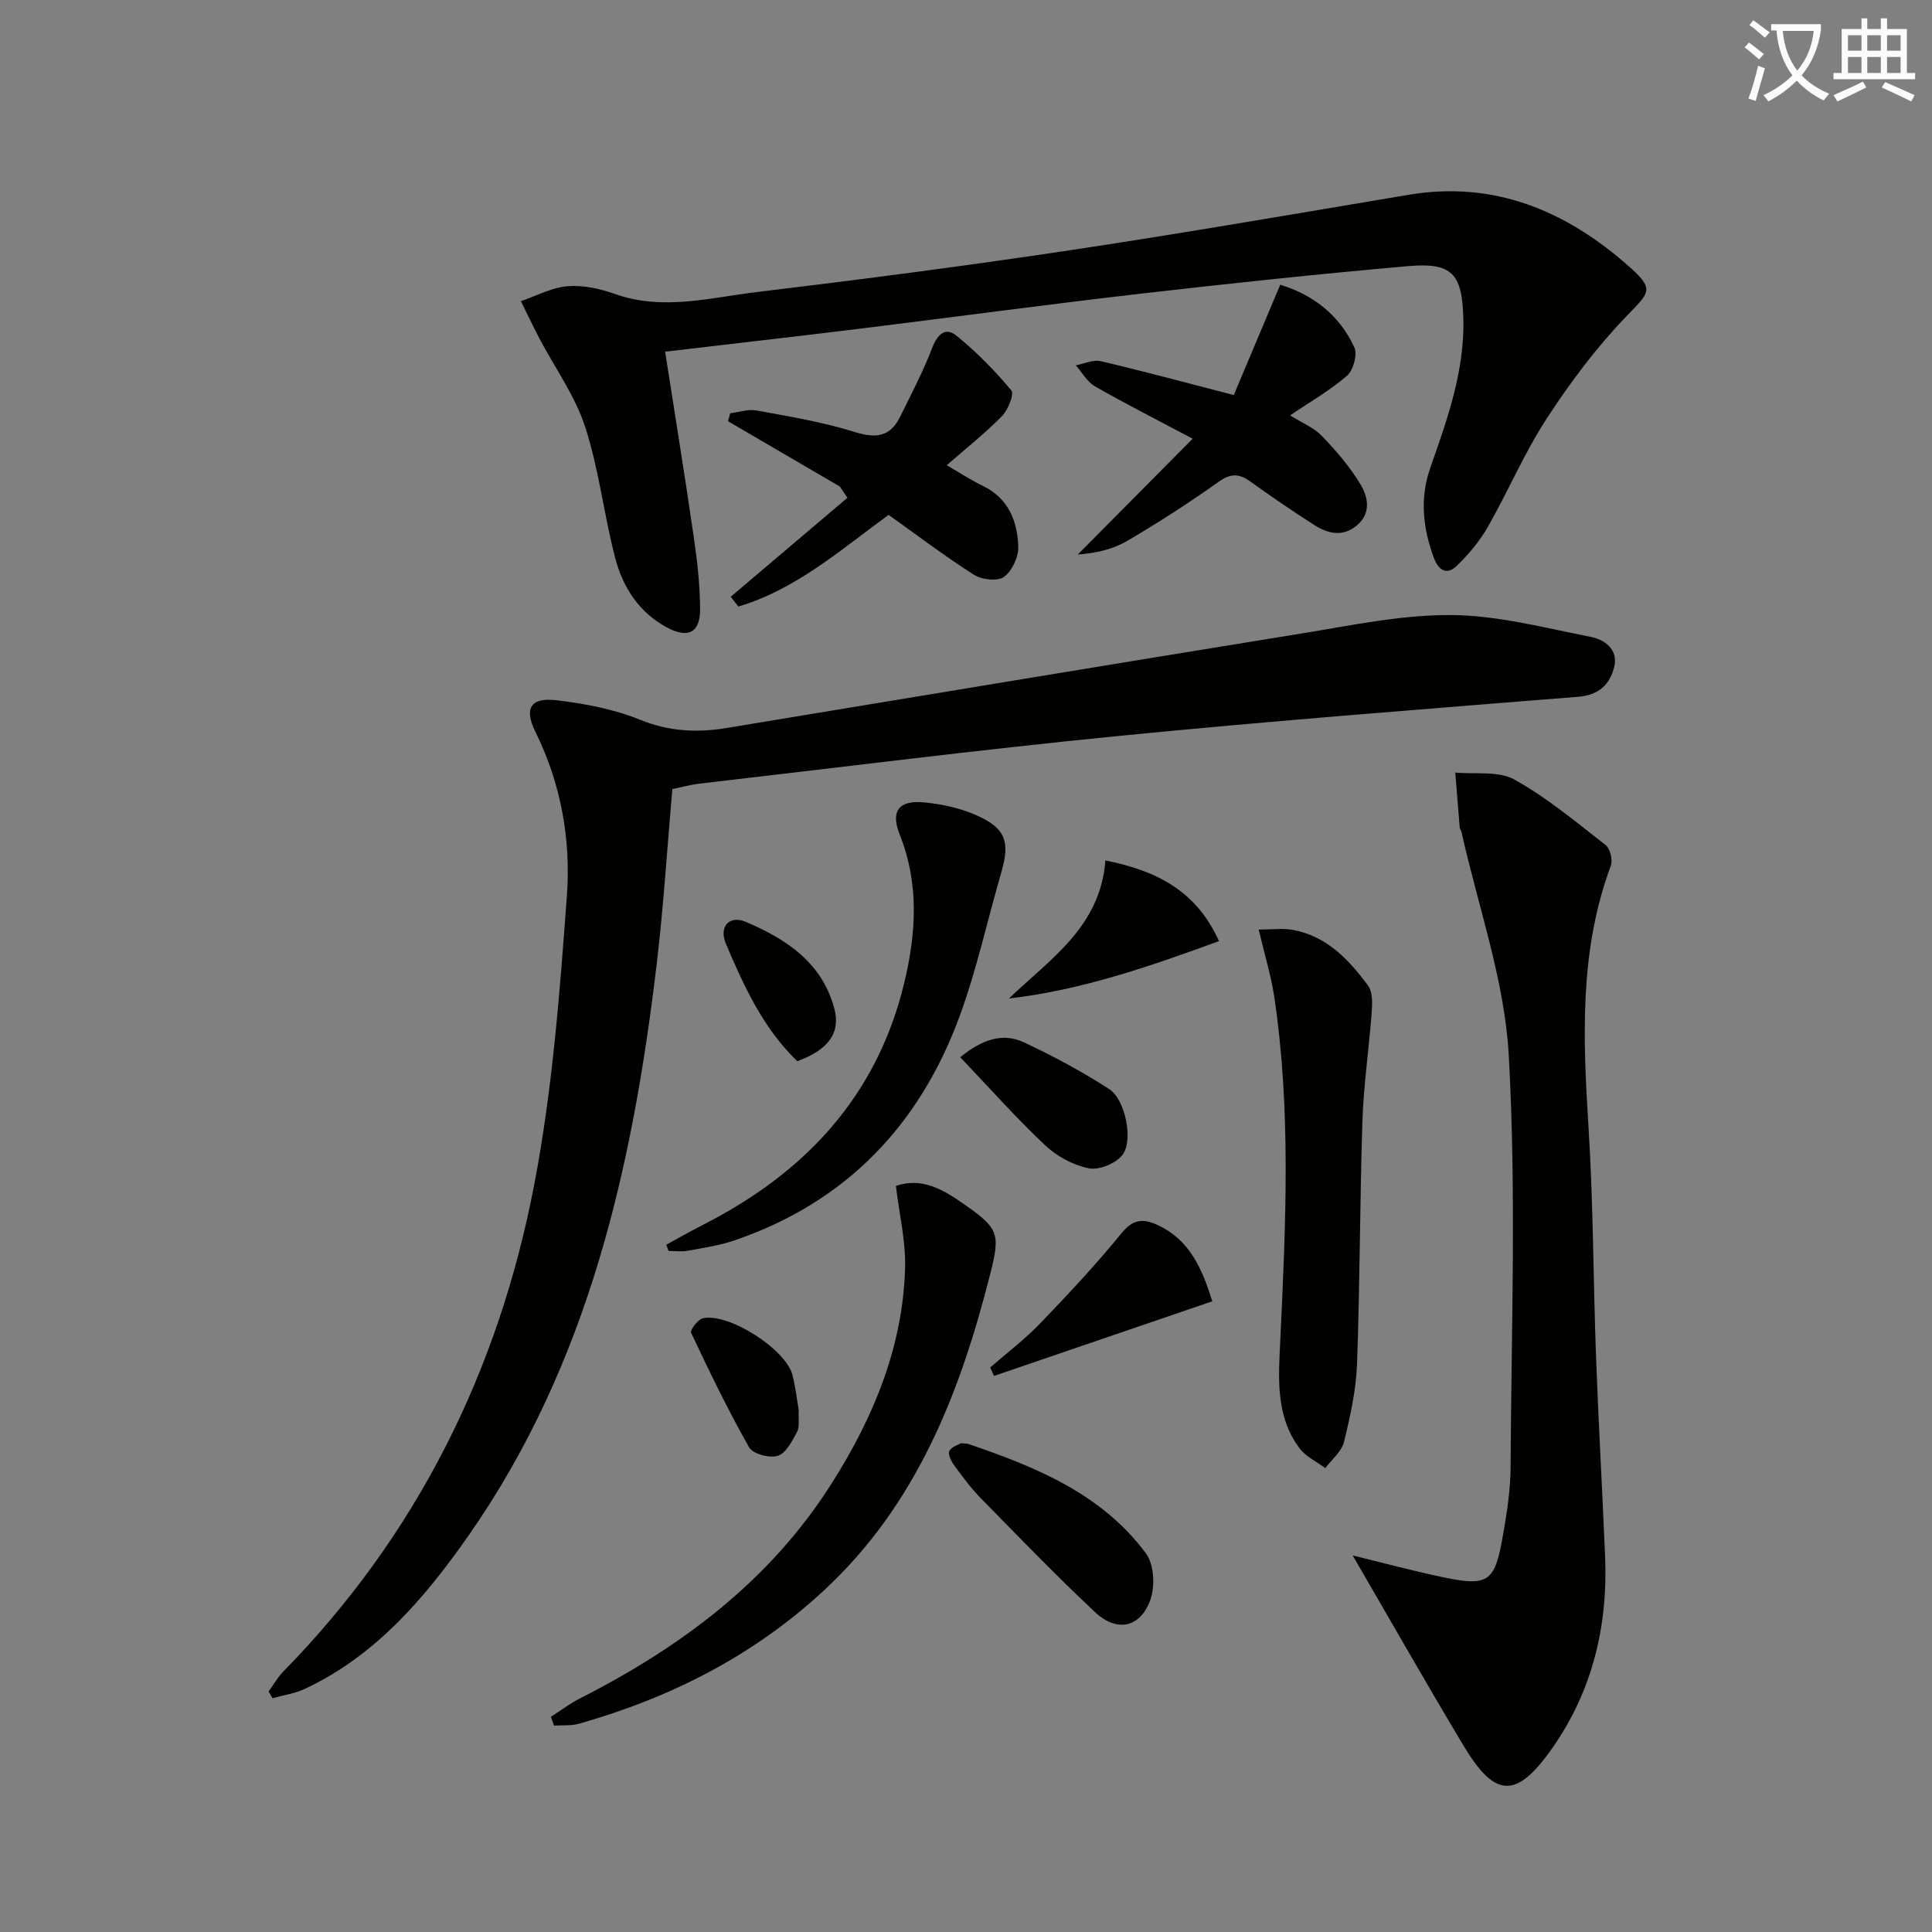
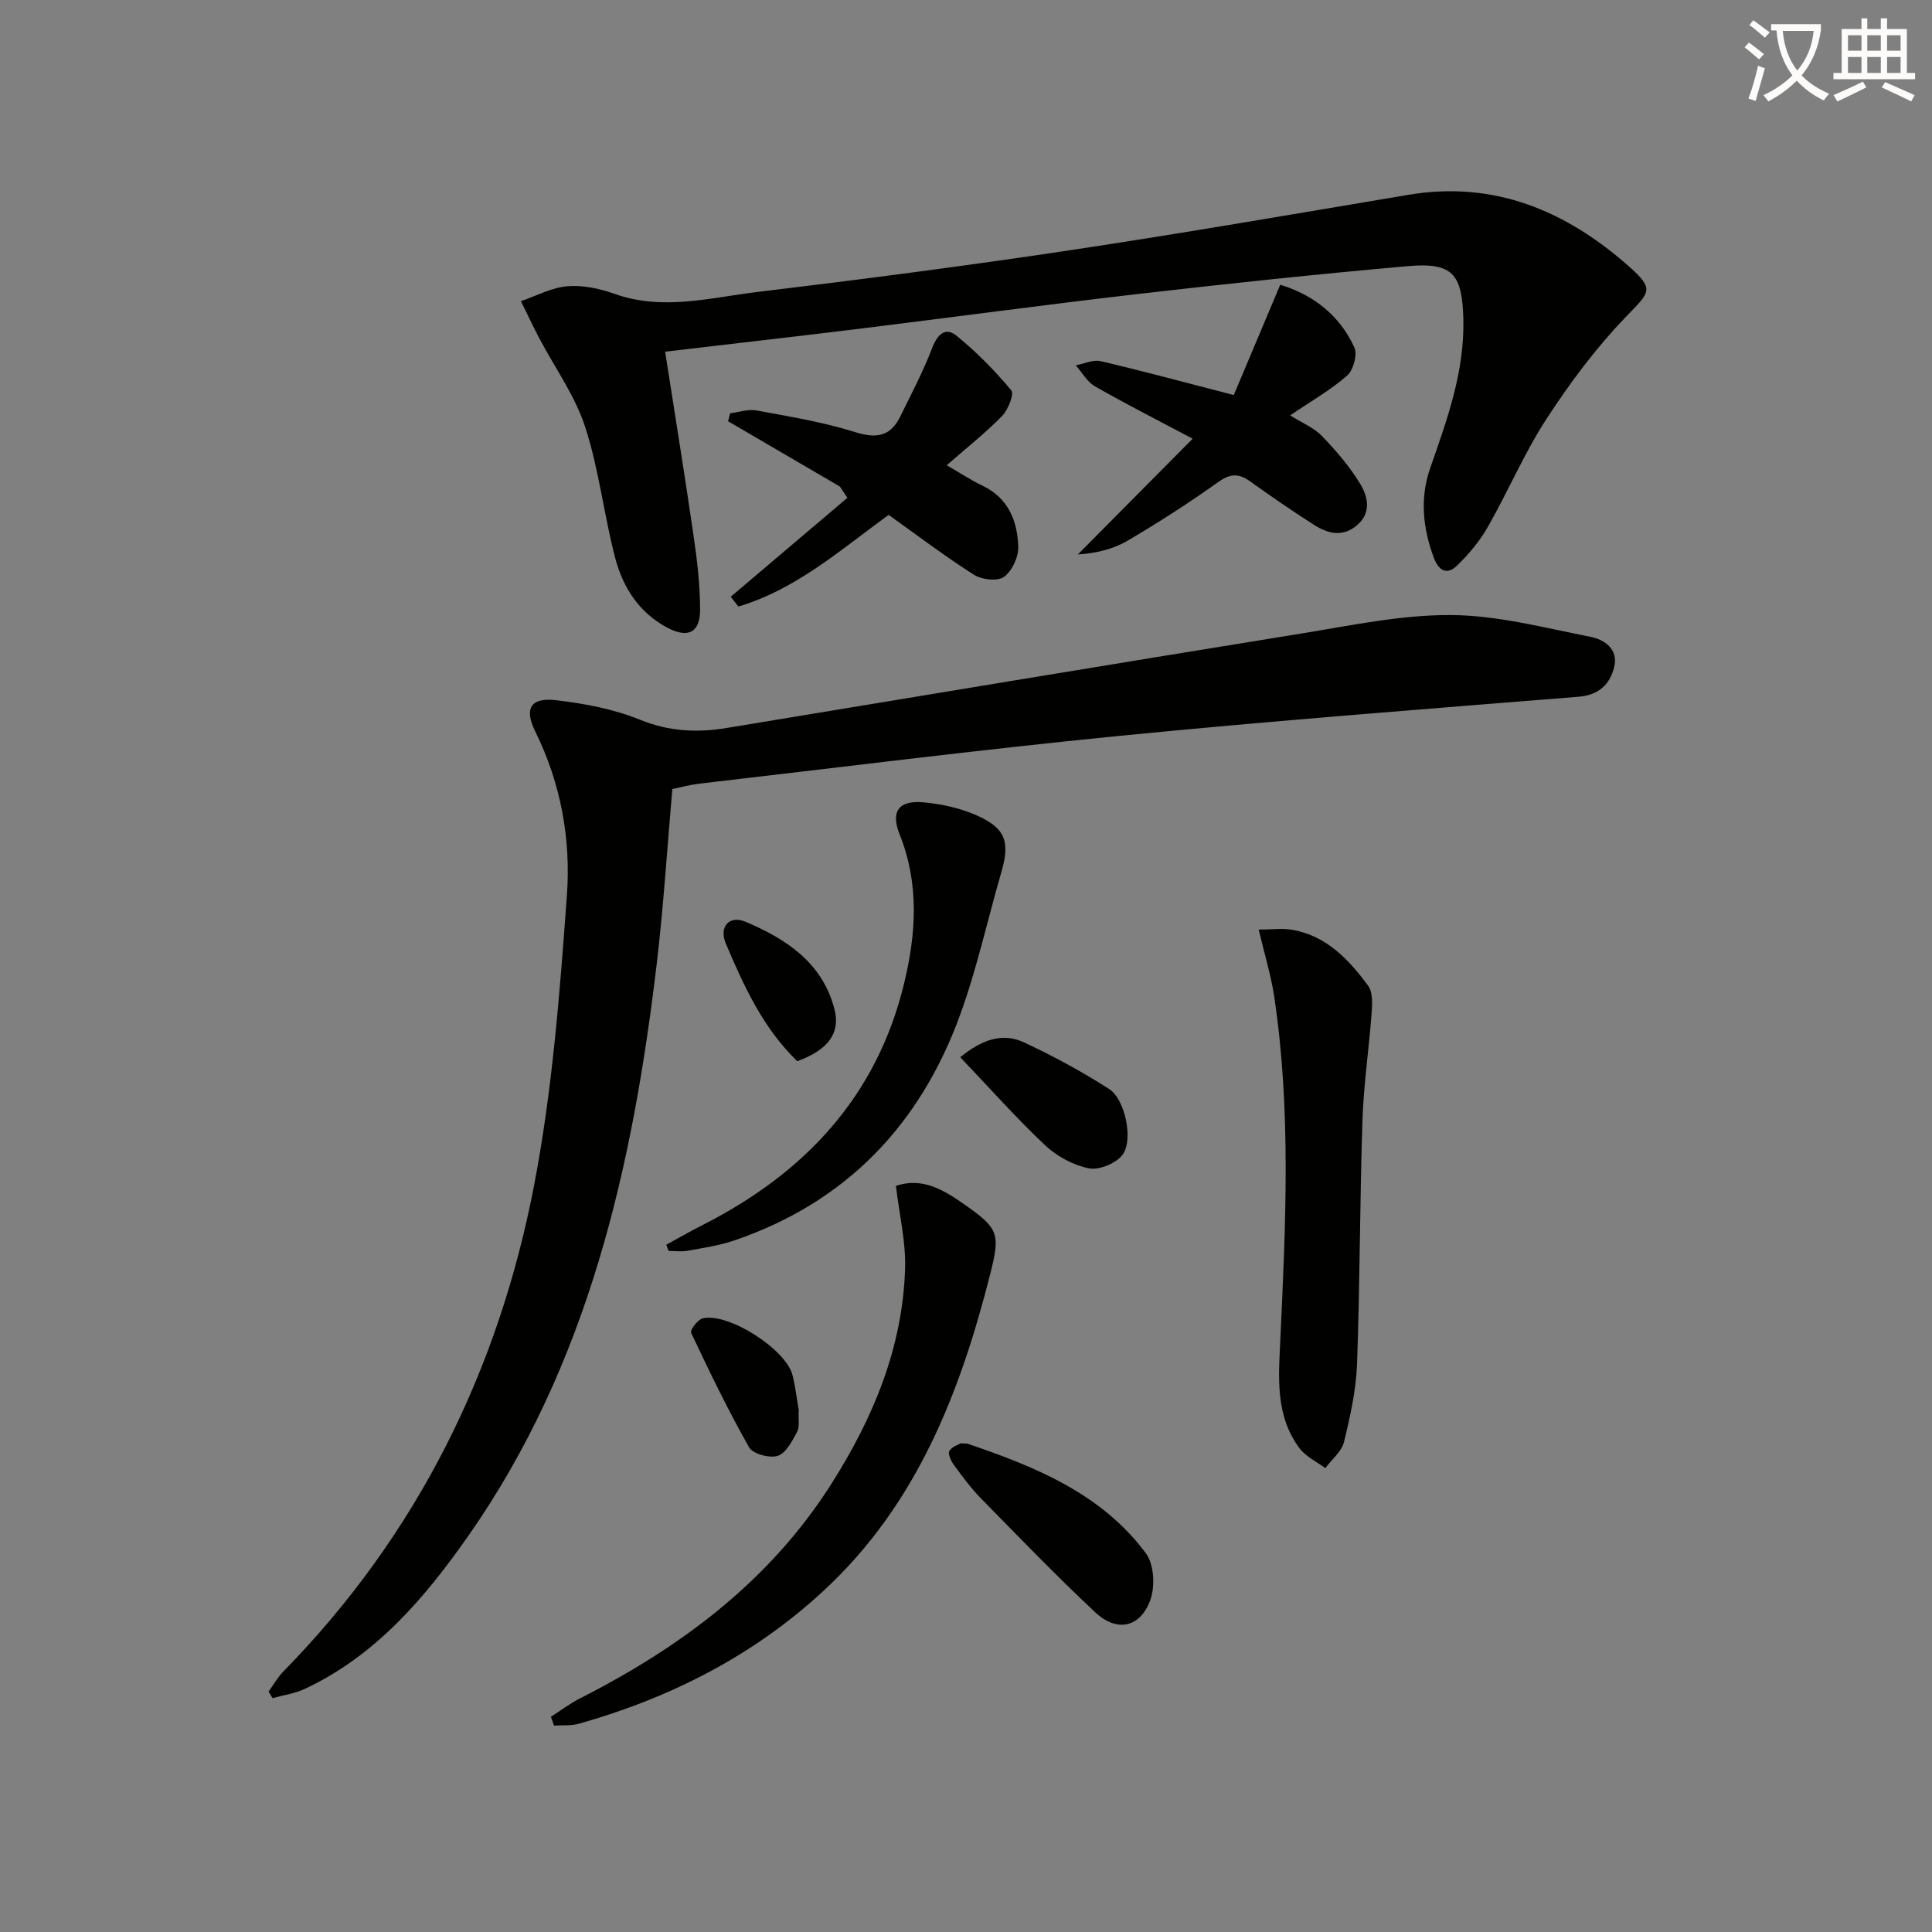
<svg xmlns="http://www.w3.org/2000/svg" enable-background="new 0 0 400 400" viewBox="0 0 400 400">
  <rect x="0" y="0" width="400" height="400" fill="#808080" stroke="none" />
  <path d="m362.1 8.8c1.1.8 2.1 1.6 3.1 2.4l-1 1.1c-1.3-1.1-2.3-2-3-2.5zm1.9 4.8c.5.2.9.4 1.4.5-.6 2.3-1.3 4.5-1.9 6.8l-1.5-.5c.8-2.1 1.4-4.3 2-6.8zm-1-9.4c1.3.9 2.4 1.8 3.4 2.5l-1 1.1c-1.4-1.2-2.4-2.1-3.2-2.6zm3.7 2.2v-1.4h10.3v1.2c-.5 3.6-1.8 6.8-4 9.4 1.5 1.6 3.4 2.8 5.7 3.8-.3.4-.7.8-1.1 1.4-2.3-1.1-4.1-2.5-5.6-4.1-1.6 1.6-3.6 3.1-5.9 4.3-.3-.5-.7-.9-1-1.3 2.4-1.1 4.4-2.5 6-4.1-1.9-2.5-3-5.6-3.3-9.3h-1.1zm8.8 0h-6.4c.3 3.3 1.3 6 3 8.2 2-2.3 3.1-5.1 3.4-8.2z" fill="#fcfbfa" />
  <path d="m385.3 3.8h1.3v2.2h2.8v-2.2h1.3v2.2h4.1v9.1h1.7v1.3h-16.9v-1.3h1.7v-9.1h4.1v-2.2zm.4 13.1.7 1.2c-1.8.9-3.8 1.9-6 2.9-.2-.4-.5-.8-.8-1.3 2.3-1 4.3-1.9 6.1-2.8zm-3.1-6.4h2.8v-3.2h-2.8zm0 4.6h2.8v-3.3h-2.8zm4-4.6h2.8v-3.2h-2.8zm0 4.6h2.8v-3.3h-2.8zm3.7 1.9c2.1.9 4.1 1.8 6.1 2.7l-.7 1.3c-2.2-1.1-4.2-2-6.1-2.9zm3.2-9.7h-2.8v3.2h2.8zm-2.8 7.8h2.8v-3.3h-2.8z" fill="#fcfbfa" />
  <g fill="#010100">
    <path d="m55.61 350.21c1-1.37 1.84-2.9 3.01-4.1 27.74-28.29 44.63-62.39 52-100.92 3.76-19.65 5.29-39.79 6.75-59.79.85-11.6-1.23-23.18-6.53-33.91-2.38-4.81-1.01-7.15 4.37-6.51 5.87.69 11.88 1.83 17.32 4.04 6 2.44 11.79 2.71 17.93 1.7 39.62-6.54 79.22-13.13 118.86-19.54 10.32-1.67 20.73-3.9 31.09-3.84 9.63.05 19.29 2.63 28.85 4.5 2.94.57 5.89 2.58 4.92 6.35-.92 3.56-3.19 5.73-7.42 6.07-31.63 2.54-63.28 4.97-94.86 8.08-29.09 2.87-58.1 6.55-87.14 9.91-1.79.21-3.54.7-5.56 1.11-1.05 11.97-1.79 23.89-3.18 35.74-4.98 42.24-14.11 83.22-39.05 118.87-9.01 12.87-19.17 24.81-33.87 31.7-2.07.97-4.45 1.29-6.68 1.92-.26-.47-.53-.92-.81-1.38z" />
    <path d="m137.71 72.81c2.05 13.19 4.1 25.78 5.93 38.4.72 4.92 1.28 9.91 1.31 14.88.03 4.91-2.5 6.16-6.87 3.82-5.81-3.11-9.14-8.35-10.72-14.42-2.34-8.97-3.35-18.34-6.21-27.11-2.1-6.46-6.28-12.24-9.49-18.34-1.33-2.53-2.54-5.13-3.81-7.69 3.2-1.09 6.35-2.81 9.62-3.09 3.2-.27 6.69.48 9.77 1.58 9.94 3.55 19.75.79 29.51-.38 21.58-2.6 43.15-5.4 64.65-8.63 23.45-3.52 46.83-7.58 70.23-11.5 17.78-2.98 32.62 3.34 45.55 14.76 5.53 4.88 4.39 5.37-.6 10.55-6.15 6.4-11.56 13.65-16.41 21.11-4.6 7.07-7.92 14.96-12.11 22.31-1.69 2.96-3.98 5.7-6.44 8.08-2.13 2.06-3.83.89-4.79-1.73-2.24-6.1-2.9-12.25-.72-18.5 3.51-10.05 7.15-20.04 6.86-30.96-.25-9.26-2.27-11.66-11.45-10.85-18.52 1.63-37.02 3.59-55.49 5.72-19.46 2.24-38.88 4.88-58.32 7.27-13.17 1.61-26.35 3.11-40 4.72z" />
-     <path d="m280.06 322.04c6.23 1.52 12.29 3.15 18.42 4.45 9.61 2.04 10.98 1.15 12.65-8.38.83-4.73 1.6-9.55 1.62-14.34.15-28.46 1.21-56.98-.38-85.35-.87-15.52-6.36-30.78-9.78-46.15-.07-.32-.34-.61-.37-.92-.32-3.8-.62-7.6-.92-11.4 4.12.4 8.9-.4 12.22 1.44 6.75 3.74 12.79 8.81 18.93 13.59.93.73 1.48 3.09 1.05 4.26-6.57 17.67-5.76 35.86-4.61 54.21.99 15.77.97 31.61 1.55 47.41.51 13.79 1.3 27.57 1.88 41.36.6 14.37-2.61 27.81-10.9 39.66-7.44 10.62-11.86 10.47-18.4-.45-7.75-12.91-15.18-26-22.96-39.39z" />
    <path d="m114.06 355.44c1.99-1.27 3.9-2.72 5.99-3.79 20.94-10.64 39.29-24.29 52.09-44.45 8.66-13.64 14.77-28.27 15.25-44.63.16-5.52-1.19-11.08-1.9-17.04 5.35-1.84 9.76.74 13.97 3.69 7.26 5.07 7.7 6.09 5.57 14.49-6.23 24.6-15.2 47.73-34.44 65.57-14.59 13.53-31.73 22.2-50.68 27.59-1.64.47-3.46.28-5.2.4-.22-.6-.43-1.22-.65-1.83z" />
    <path d="m260.6 192.46c2.74 0 4.95-.32 7.03.06 7.05 1.27 11.65 6.17 15.63 11.57.99 1.35.86 3.77.72 5.67-.55 7.43-1.66 14.83-1.9 22.26-.55 16.79-.51 33.6-1.12 50.39-.2 5.41-1.41 10.84-2.7 16.13-.49 2-2.54 3.62-3.87 5.42-1.8-1.35-4.03-2.37-5.33-4.1-5.06-6.77-4.35-14.69-3.98-22.53 1.1-23.76 2.28-47.54-1.3-71.21-.65-4.23-1.93-8.36-3.18-13.66z" />
    <path d="m151.29 123.55c8.05-6.83 16.11-13.66 24.16-20.49-.52-.78-1.05-1.56-1.57-2.33-7.72-4.51-15.43-9.01-23.15-13.52.15-.55.3-1.1.45-1.65 1.82-.22 3.72-.9 5.44-.58 6.83 1.26 13.74 2.39 20.34 4.46 4.41 1.38 7.36 1 9.41-3.17 2.31-4.71 4.77-9.37 6.64-14.26 1.08-2.81 2.74-4.35 4.99-2.53 4.15 3.36 7.95 7.24 11.38 11.34.64.76-.67 4.04-1.93 5.33-3.46 3.53-7.38 6.62-11.44 10.17 2.65 1.53 4.96 3.07 7.43 4.25 5.36 2.57 7.21 7.32 7.38 12.63.07 2.12-1.29 5.03-2.96 6.24-1.33.96-4.59.59-6.21-.44-6-3.81-11.68-8.13-17.67-12.4-9.77 7.09-19.08 15.4-31.11 18.98-.52-.68-1.05-1.36-1.58-2.03z" />
    <path d="m255.44 81.79c3.11-7.38 6.28-14.91 9.62-22.84 6.63 2.02 12.24 6.17 15.35 13 .67 1.47-.22 4.7-1.52 5.83-3.42 2.99-7.46 5.28-11.78 8.22 2.54 1.6 4.95 2.56 6.58 4.27 2.94 3.06 5.78 6.35 7.96 9.97 1.6 2.65 2.32 6.03-.8 8.6-2.95 2.43-5.99 1.61-8.79-.17-4.48-2.86-8.88-5.88-13.2-8.98-2.31-1.66-4.05-1.72-6.54.05-6.09 4.33-12.39 8.4-18.84 12.19-3.01 1.77-6.55 2.62-10.33 2.87 7.6-7.66 15.21-15.32 23.78-23.97-7.79-4.13-14.11-7.33-20.24-10.85-1.62-.93-2.66-2.87-3.96-4.34 1.72-.32 3.57-1.23 5.13-.87 8.85 2.07 17.62 4.45 27.58 7.02z" />
    <path d="m137.94 257.71c2.53-1.38 5.03-2.82 7.6-4.12 21.05-10.71 35.98-26.53 41.65-50 2.5-10.33 3.15-20.62-.93-30.84-1.91-4.78-.18-7.12 5-6.63 3.73.35 7.59 1.19 10.99 2.71 6.01 2.68 6.88 5.52 5.06 11.78-2.87 9.86-5.05 19.97-8.56 29.59-8.26 22.65-23.53 38.69-46.66 46.6-3.12 1.07-6.45 1.56-9.71 2.15-1.28.24-2.64.04-3.96.04-.15-.44-.32-.86-.48-1.28z" />
    <path d="m198.95 298.82c1.05.06 1.23.04 1.38.09 14.05 4.77 27.74 10.32 36.93 22.71 1.68 2.27 1.92 6.81.91 9.61-2.08 5.77-6.93 6.79-11.43 2.57-8.11-7.6-15.83-15.61-23.62-23.55-2.07-2.11-3.85-4.54-5.61-6.93-.61-.82-1.31-2.33-.96-2.92.56-.92 1.98-1.33 2.4-1.58z" />
-     <path d="m205.01 283.12c3.44-3 7.11-5.77 10.26-9.04 5.84-6.07 11.62-12.24 16.93-18.76 2.31-2.84 4.35-3.08 7.23-1.8 6.92 3.07 9.5 9.28 11.56 15.9-15.15 5.18-30.17 10.31-45.19 15.45-.27-.6-.53-1.18-.79-1.75z" />
-     <path d="m208.9 206.72c8.56-8.22 18.92-14.82 19.96-28.57 10.55 2.09 18.83 6.27 23.52 16.7-14.3 5.21-28.35 10.13-43.48 11.87z" />
    <path d="m198.81 218.89c4.4-3.6 8.69-5.17 13.14-3.1 6.09 2.83 12.05 6.06 17.7 9.69 3.31 2.12 5.06 10.6 2.75 13.62-1.35 1.77-4.83 3.21-6.95 2.79-3.23-.64-6.63-2.48-9.06-4.76-6.01-5.67-11.51-11.87-17.58-18.24z" />
    <path d="m165.37 291.96c-.11 1.9.22 3.43-.34 4.49-1.02 1.89-2.28 4.41-4 4.96-1.69.55-5.17-.39-5.94-1.76-4.37-7.71-8.23-15.71-12.01-23.73-.25-.53 1.4-2.75 2.44-2.98 5.34-1.19 17.2 6.42 18.56 11.76.63 2.54.93 5.18 1.29 7.26z" />
    <path d="m165.07 219.71c-7.04-6.78-11.05-15.51-14.79-24.34-1.48-3.5.71-5.97 4.12-4.51 8.39 3.56 15.85 8.43 18.36 18.05 1.3 4.96-1.3 8.47-7.69 10.8z" />
  </g>
</svg>